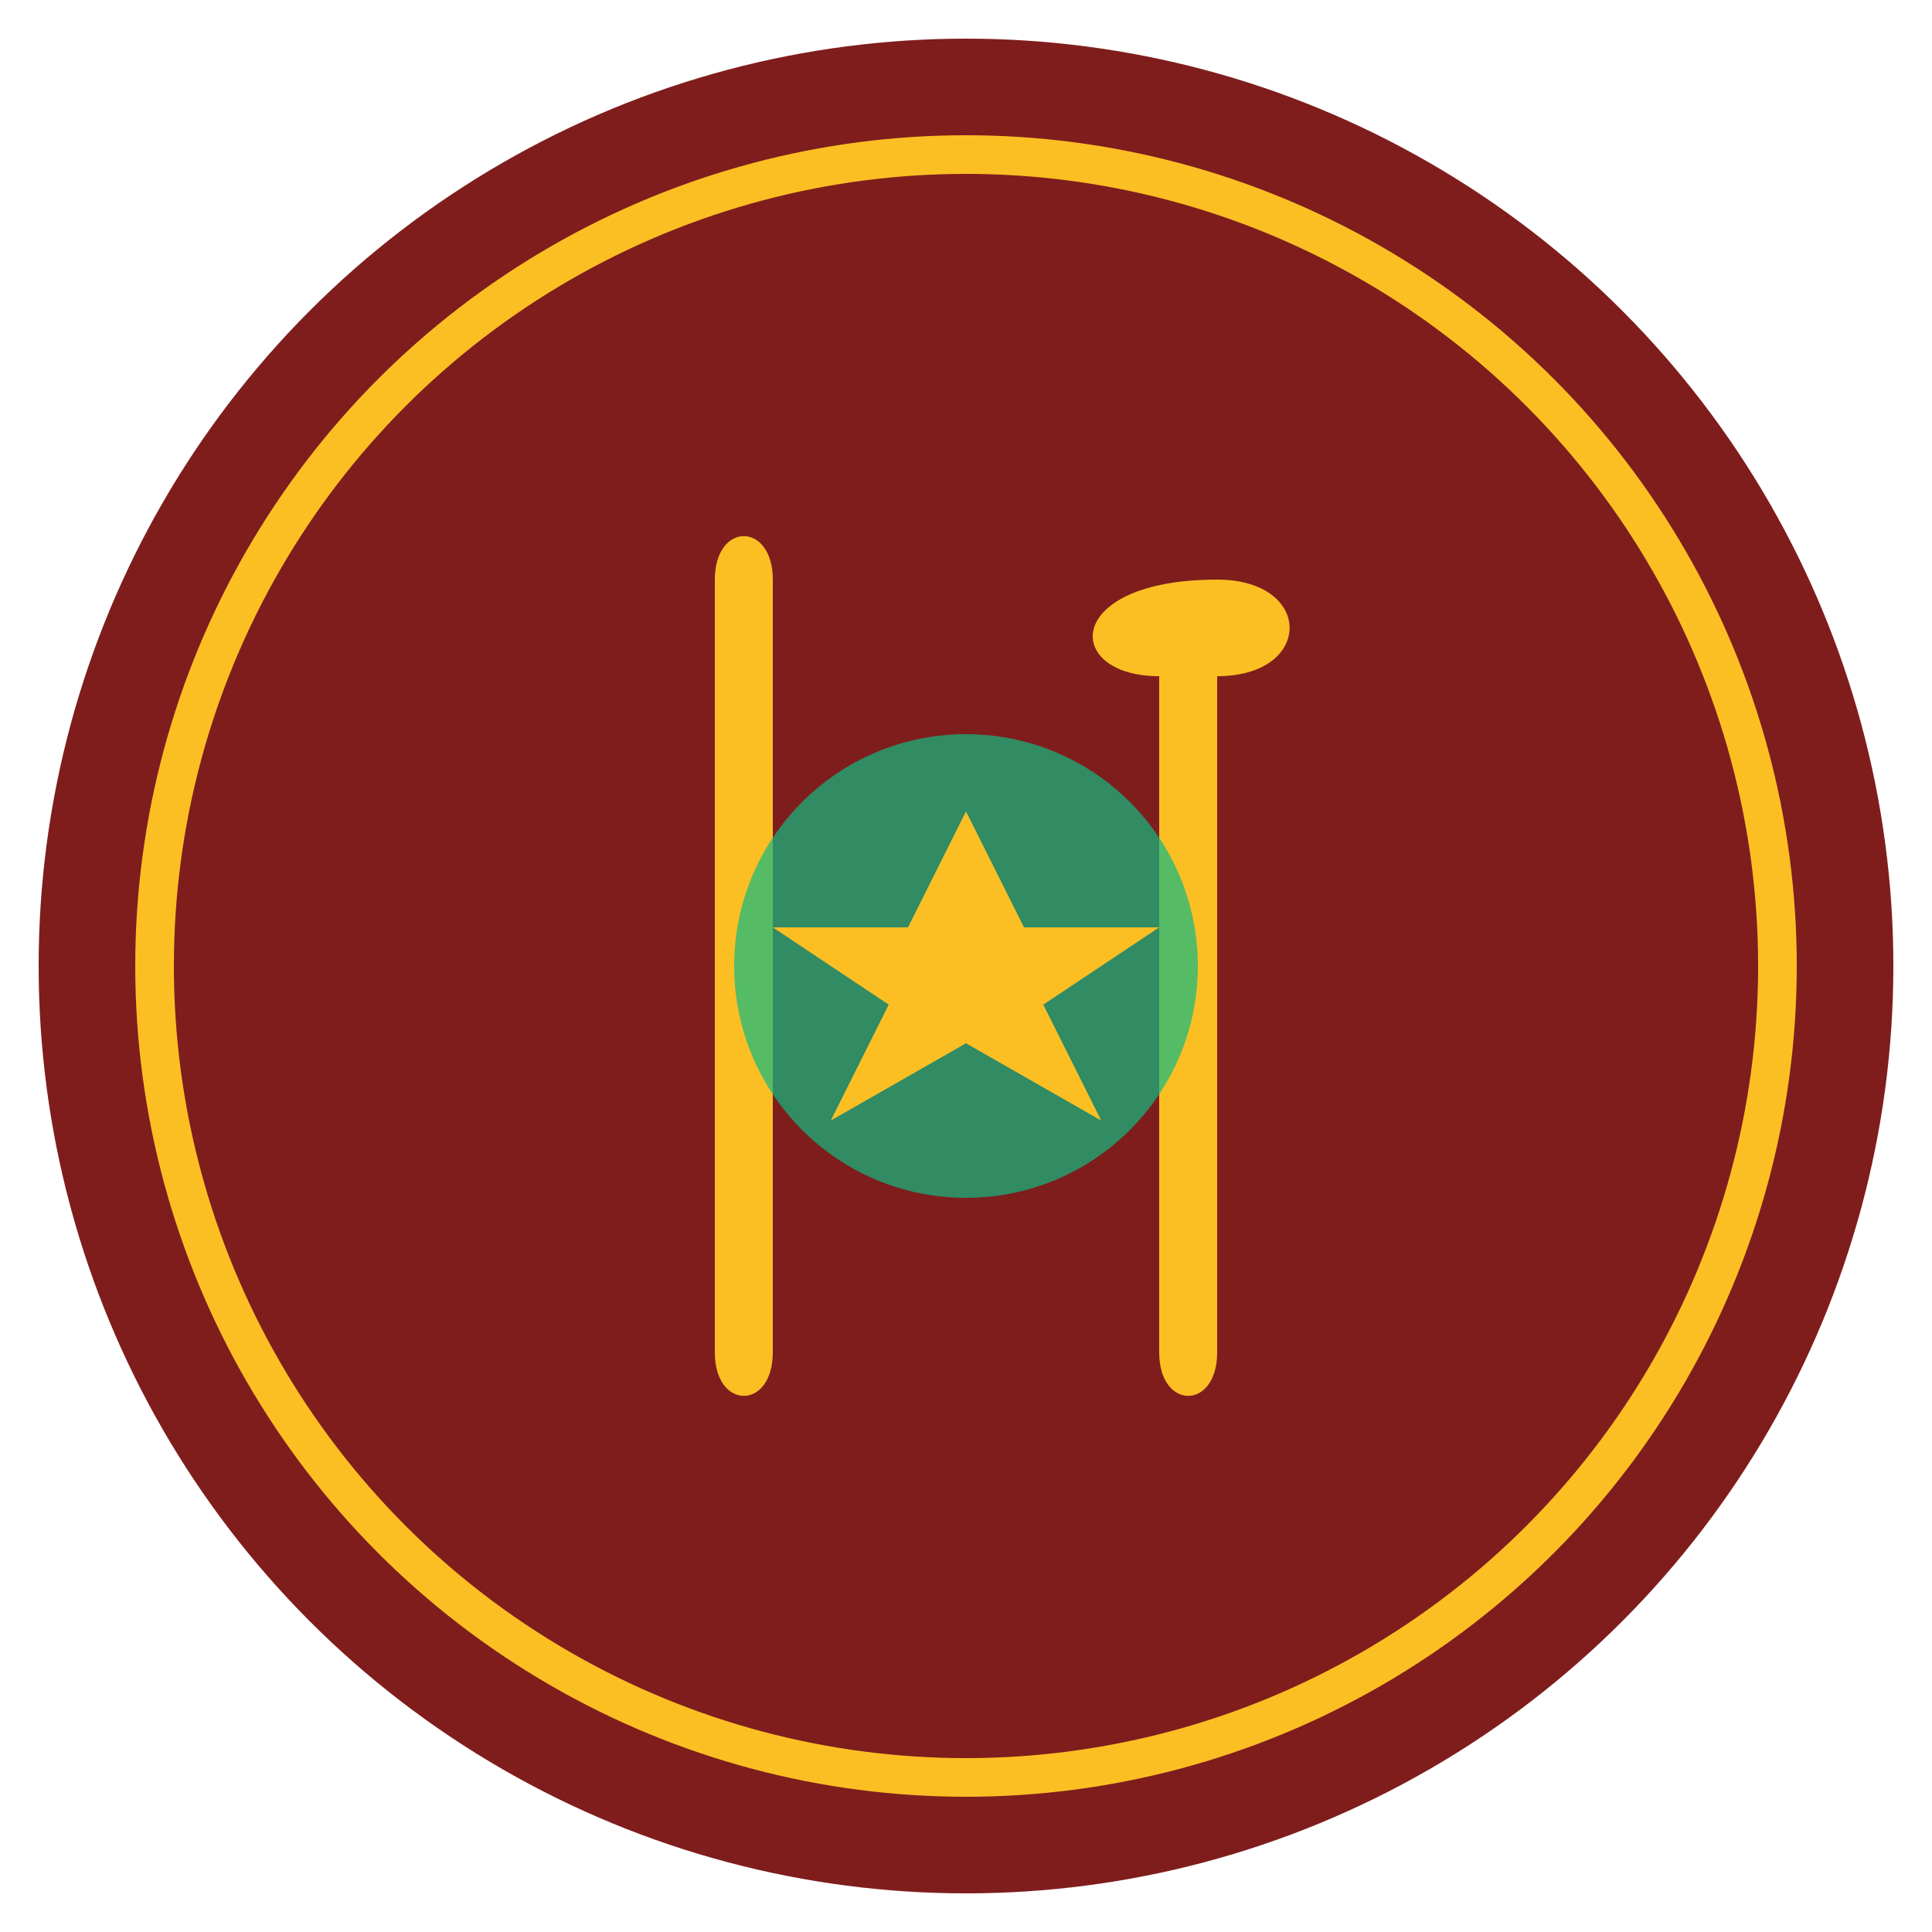
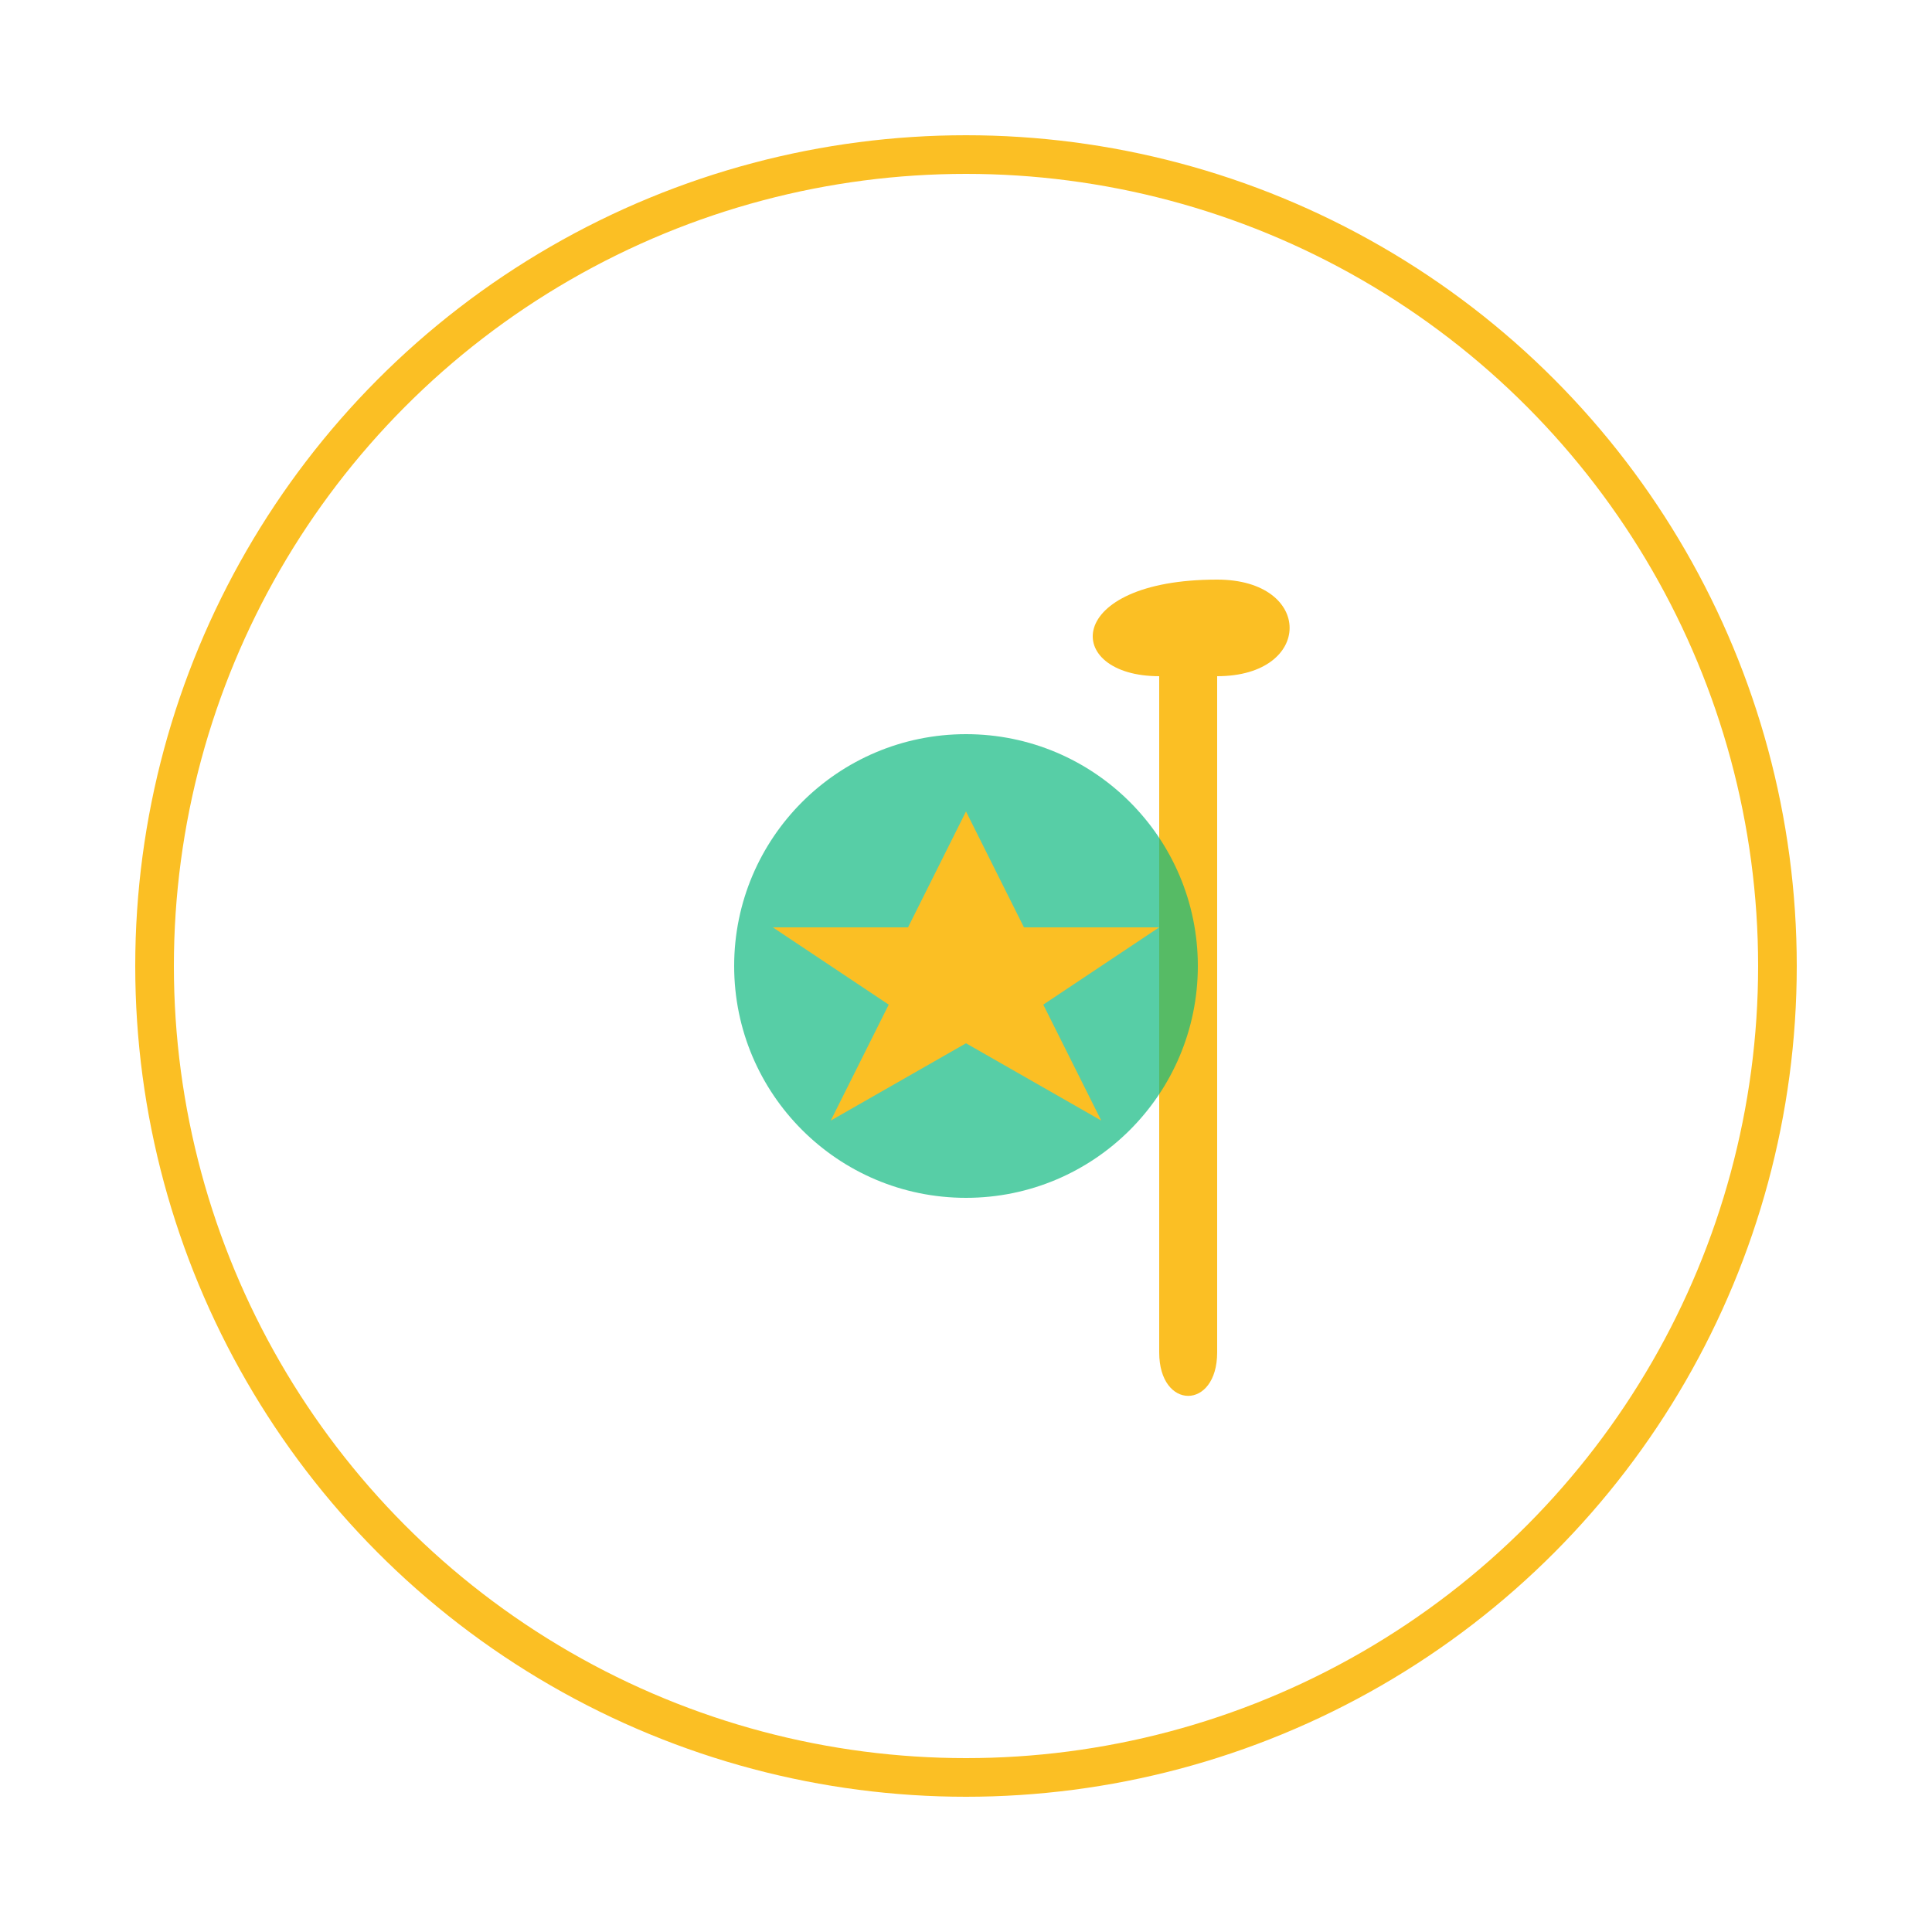
<svg xmlns="http://www.w3.org/2000/svg" viewBox="0 0 100 100" width="100" height="100">
-   <circle cx="50" cy="50" r="48" fill="#7F1D1D" />
  <circle cx="50" cy="50" r="42" fill="none" stroke="#FBBF24" stroke-width="2" />
-   <path d="M40,30 L40,70 C40,73 37,73 37,70 L37,30 C37,27 40,27 40,30 Z" fill="#FBBF24" />
  <path d="M63,30 C68,30 68,35 63,35 L63,70 C63,73 60,73 60,70 L60,35 C55,35 55,30 63,30 Z" fill="#FBBF24" />
  <circle cx="50" cy="50" r="12" fill="#10B981" opacity="0.7" />
  <path d="M50,42 L53,48 L60,48 L54,52 L57,58 L50,54 L43,58 L46,52 L40,48 L47,48 Z" fill="#FBBF24" />
</svg>